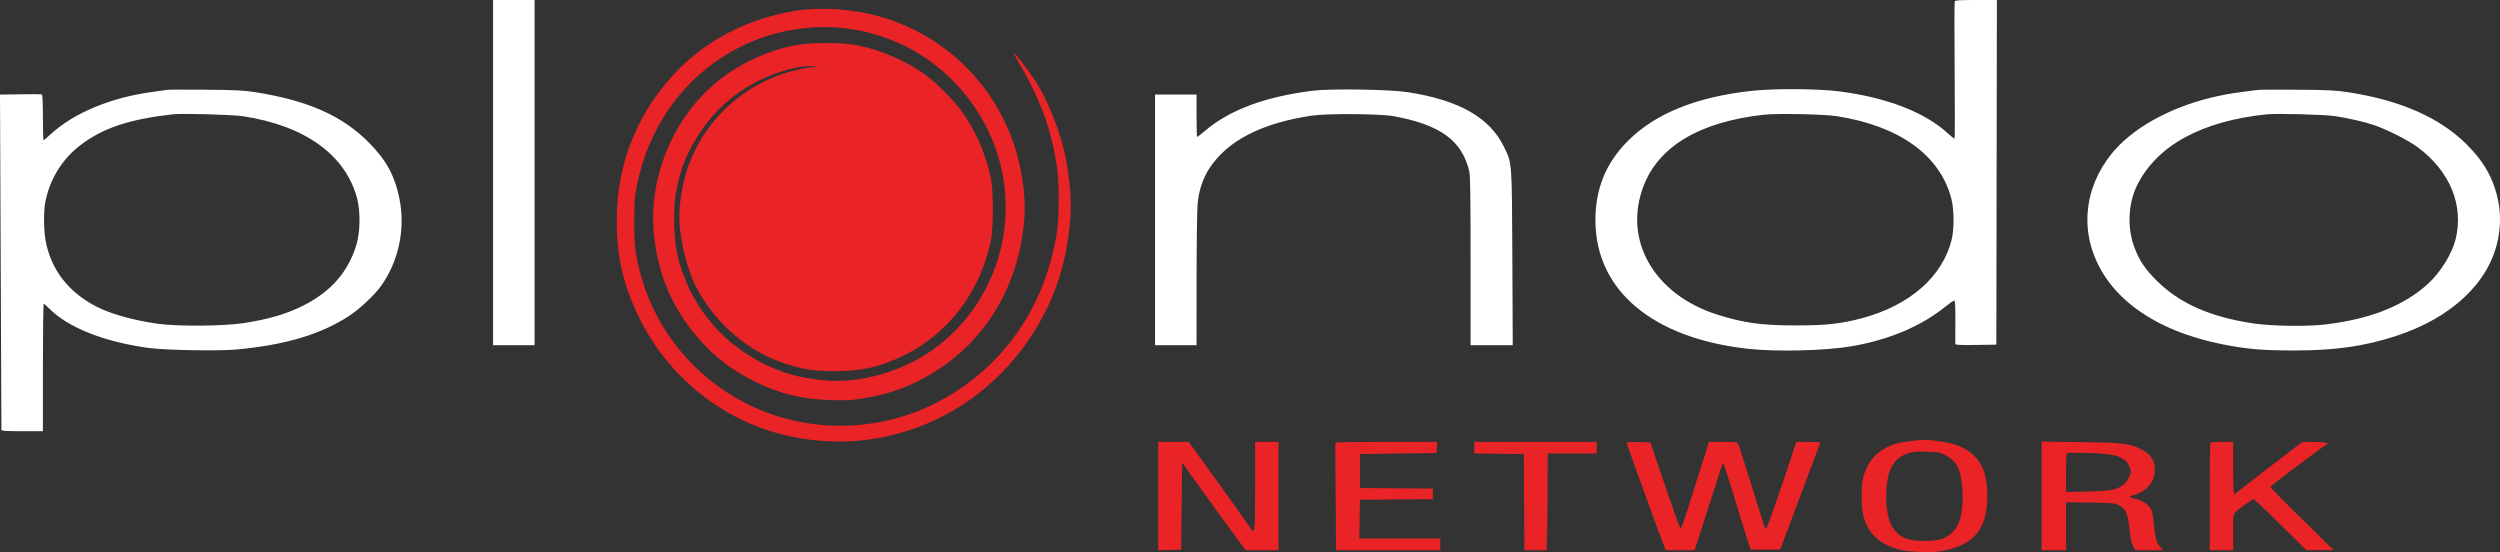
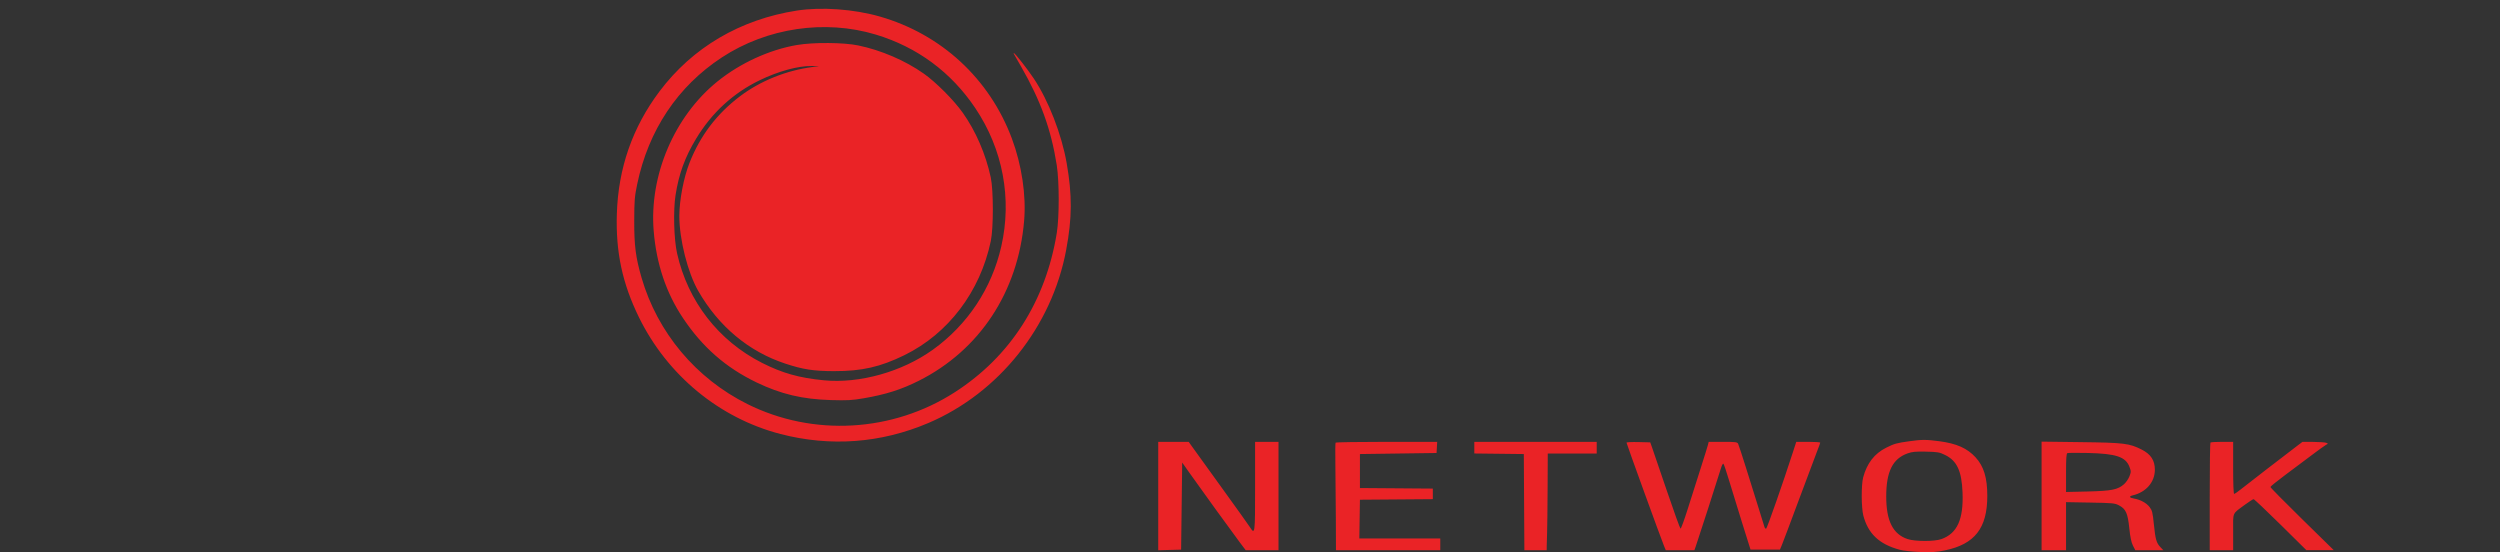
<svg xmlns="http://www.w3.org/2000/svg" width="163" height="36" viewBox="0 0 163 36" fill="none">
  <rect x="0" y="0" width="163" height="36" fill="#333333" stroke="none" />
-   <path fill-rule="evenodd" clip-rule="evenodd" d="M32.149 22.506H34.855V0H32.149V22.506ZM127.448 0.098C127.427 0.152 127.425 2.175 127.443 4.594C127.462 7.013 127.46 9.01 127.439 9.03C127.418 9.051 127.221 8.902 127.001 8.699C125.504 7.316 123.02 6.356 119.907 5.957C118.535 5.782 115.734 5.763 114.261 5.919C110.633 6.305 107.932 7.391 106.143 9.184C104.695 10.634 104.01 12.32 104.022 14.404C104.048 18.954 107.778 22.069 114.008 22.745C115.839 22.944 119.016 22.866 120.69 22.581C123.167 22.16 125.246 21.281 126.873 19.968C127.125 19.764 127.369 19.598 127.415 19.598C127.476 19.598 127.495 19.948 127.49 20.965C127.485 21.717 127.484 22.372 127.486 22.421C127.489 22.49 127.783 22.505 128.826 22.49L130.161 22.471L130.197 0H128.841C127.736 0 127.479 0.018 127.448 0.098ZM10.916 5.858C10.82 5.874 10.372 5.937 9.919 5.997C7.218 6.359 4.803 7.367 3.292 8.763C3.067 8.971 2.863 9.141 2.84 9.141C2.816 9.141 2.797 8.474 2.797 7.658C2.797 6.742 2.771 6.166 2.729 6.152C2.691 6.139 2.061 6.138 1.33 6.149L0 6.169L0.046 17.055C0.072 23.043 0.092 27.981 0.092 28.029C0.091 28.095 0.407 28.115 1.444 28.115H2.797V23.96C2.797 21.675 2.822 19.805 2.852 19.805C2.882 19.805 3.046 19.947 3.216 20.12C4.428 21.352 6.77 22.283 9.667 22.684C10.747 22.833 14.231 22.897 15.409 22.788C18.589 22.496 20.899 21.809 22.747 20.607C23.442 20.155 24.41 19.251 24.836 18.655C26 17.029 26.444 14.913 26.038 12.926C25.738 11.457 25.183 10.438 24.065 9.309C22.32 7.545 20.09 6.554 16.64 6.011C15.89 5.893 15.348 5.865 13.414 5.849C12.135 5.838 11.011 5.842 10.916 5.858ZM85.575 5.917C82.463 6.309 80.18 7.162 78.549 8.544C78.296 8.758 78.072 8.933 78.052 8.933C78.032 8.933 78.015 8.31 78.015 7.548V6.163H75.309V22.506H78.015L78.017 18.23C78.018 15.878 78.048 13.656 78.083 13.292C78.171 12.39 78.425 11.63 78.858 10.968C80.034 9.169 82.272 8.02 85.544 7.537C86.517 7.393 90.002 7.416 90.852 7.572C93.914 8.134 95.321 9.159 95.799 11.177C95.861 11.437 95.883 12.975 95.883 17.018V22.506H98.631L98.605 16.845C98.577 10.498 98.589 10.663 98.068 9.591C97.131 7.664 95.159 6.538 91.801 6.012C90.624 5.828 86.751 5.769 85.575 5.917ZM147.231 5.861C147.117 5.878 146.648 5.938 146.19 5.995C143.326 6.352 140.728 7.362 138.879 8.838C136.504 10.735 135.543 13.648 136.415 16.308C137.424 19.387 140.469 21.576 144.976 22.463C146.502 22.763 147.563 22.852 149.58 22.851C152.263 22.849 154.139 22.583 156.203 21.912C159.824 20.735 162.262 18.451 162.851 15.685C163.021 14.881 163.047 14.031 162.921 13.314C162.648 11.752 162.016 10.588 160.782 9.372C159.041 7.656 156.498 6.541 153.129 6.018C152.298 5.889 151.818 5.865 149.799 5.849C148.501 5.839 147.346 5.845 147.231 5.861ZM11.263 7.452C8.412 7.776 6.713 8.345 5.241 9.466C4.032 10.387 3.208 11.745 2.94 13.257C2.84 13.82 2.852 15.023 2.965 15.65C3.311 17.583 4.482 19.089 6.374 20.034C7.272 20.482 8.719 20.883 10.222 21.1C11.561 21.293 14.551 21.273 15.912 21.062C17.52 20.813 18.677 20.473 19.755 19.933C21.573 19.023 22.703 17.731 23.242 15.948C23.491 15.122 23.507 13.765 23.278 12.915C22.517 10.087 19.875 8.191 15.842 7.578C15.149 7.473 11.872 7.382 11.263 7.452ZM114.98 7.481C110.826 7.95 108.164 9.528 107.164 12.116C105.799 15.648 107.846 19.214 111.989 20.52C113.712 21.063 114.856 21.219 117.116 21.218C119.084 21.218 120.07 21.108 121.447 20.734C124.542 19.893 126.668 18.017 127.25 15.611C127.424 14.894 127.409 13.622 127.219 12.915C126.466 10.108 123.834 8.218 119.788 7.578C118.945 7.444 115.855 7.382 114.98 7.481ZM147.786 7.454C143.567 7.889 140.657 9.473 139.36 12.039C138.725 13.297 138.673 14.957 139.226 16.296C139.549 17.077 139.903 17.589 140.601 18.284C142.107 19.785 144.127 20.678 146.954 21.092C148.114 21.263 150.393 21.296 151.568 21.16C154.514 20.819 156.721 19.948 158.311 18.498C159.117 17.763 159.869 16.552 160.102 15.616C160.654 13.393 159.745 11.171 157.64 9.603C157.028 9.147 155.582 8.418 154.74 8.141C154.107 7.932 153.235 7.732 152.283 7.577C151.627 7.47 148.469 7.383 147.786 7.454Z" fill="white" />
  <path fill-rule="evenodd" clip-rule="evenodd" d="M51.96 0.689C48.259 1.264 45.143 3.099 42.991 5.97C41.228 8.322 40.308 10.973 40.218 13.957C40.143 16.445 40.577 18.475 41.654 20.677C43.504 24.459 46.898 27.261 50.884 28.296C54.144 29.142 57.432 28.898 60.529 27.58C65.128 25.622 68.58 21.291 69.512 16.308C69.906 14.204 69.914 12.734 69.546 10.63C69.217 8.753 68.358 6.545 67.401 5.116C66.988 4.5 66.176 3.462 66.106 3.462C66.088 3.462 66.085 3.486 66.102 3.514C66.118 3.543 66.327 3.907 66.566 4.323C67.853 6.561 68.533 8.442 68.9 10.768C69.069 11.848 69.07 14.164 68.901 15.2C68.172 19.659 65.878 23.241 62.253 25.574C58.199 28.184 53.016 28.48 48.733 26.346C45.372 24.671 42.869 21.684 41.831 18.111C41.447 16.788 41.348 16.019 41.352 14.404C41.356 13.066 41.376 12.823 41.544 12.015C42.275 8.492 44.185 5.63 47.068 3.742C50.013 1.812 53.787 1.253 57.104 2.255C59.81 3.073 62.017 4.705 63.594 7.056C65.388 9.731 65.992 12.949 65.284 16.066C64.665 18.796 63.086 21.178 60.821 22.802C58.811 24.244 56.041 25.02 53.716 24.795C52.112 24.64 51.008 24.329 49.691 23.663C46.846 22.223 44.847 19.647 44.145 16.516C43.939 15.599 43.889 13.713 44.045 12.724C44.264 11.331 44.657 10.25 45.384 9.046C46.404 7.355 47.801 6.071 49.531 5.232C50.746 4.643 52.037 4.29 52.931 4.304L53.417 4.311L52.989 4.367C51.271 4.59 49.576 5.273 48.247 6.277C46.733 7.422 45.653 8.845 44.956 10.617C44.575 11.584 44.296 13.039 44.293 14.071C44.29 15.601 44.836 17.77 45.528 18.974C46.853 21.281 48.82 22.923 51.196 23.706C52.361 24.09 53.038 24.195 54.388 24.198C56.186 24.202 57.393 23.928 58.968 23.157C61.832 21.755 63.909 19.013 64.6 15.72C64.779 14.869 64.777 12.399 64.597 11.565C64.27 10.046 63.615 8.536 62.766 7.342C62.179 6.517 61.023 5.359 60.231 4.8C59.02 3.947 57.452 3.273 55.961 2.963C55.004 2.764 53.037 2.75 51.961 2.934C50.16 3.242 48.25 4.119 46.77 5.317C43.96 7.592 42.321 11.444 42.621 15.067C42.799 17.216 43.433 19.097 44.531 20.739C45.8 22.636 47.322 23.968 49.322 24.932C50.913 25.698 52.318 26.031 54.18 26.085C55.254 26.115 55.55 26.099 56.297 25.971C57.759 25.719 58.75 25.405 59.895 24.831C63.87 22.838 66.38 19.031 66.773 14.4C66.914 12.737 66.621 10.766 65.975 9.034C64.521 5.136 61.375 2.229 57.361 1.077C55.682 0.594 53.553 0.442 51.96 0.689ZM124.472 28.771C123.65 28.887 123.513 28.925 122.979 29.191C122.216 29.571 121.724 30.206 121.478 31.127C121.35 31.607 121.356 33.102 121.487 33.607C121.797 34.795 122.519 35.478 123.847 35.841C124.089 35.907 124.655 35.969 125.2 35.989C125.965 36.017 126.26 35.997 126.809 35.884C128.754 35.483 129.572 34.432 129.572 32.338C129.572 31.145 129.344 30.4 128.801 29.812C128.258 29.223 127.568 28.917 126.452 28.769C125.588 28.654 125.305 28.654 124.472 28.771ZM75.517 35.876L77.009 35.836L77.079 30.158L77.53 30.798C78.181 31.724 80.34 34.705 80.814 35.334L81.218 35.871H83.358V28.808H81.832V31.716C81.832 34.847 81.827 34.884 81.491 34.364C81.4 34.222 80.559 33.046 79.623 31.751C78.688 30.456 77.828 29.264 77.712 29.102L77.503 28.808H75.517V35.876ZM87.08 28.862C87.061 28.893 87.055 29.57 87.067 30.369C87.078 31.167 87.092 32.731 87.097 33.845L87.105 35.871H93.906V35.109H88.629L88.667 32.582L93.42 32.545V31.856L88.667 31.82V29.604L93.663 29.535L93.705 28.808H90.409C88.597 28.808 87.098 28.832 87.08 28.862ZM96.126 29.567L99.353 29.604L99.389 35.871H100.844L100.847 35.577C100.848 35.415 100.859 35.033 100.871 34.728C100.883 34.424 100.898 33.138 100.904 31.872L100.914 29.569H104.106V28.808H96.126V29.567ZM106.049 28.862C106.049 28.927 108.327 35.202 108.5 35.611L108.609 35.871H110.476L110.556 35.646C110.688 35.278 112.076 30.975 112.196 30.561C112.26 30.341 112.333 30.204 112.369 30.24C112.402 30.273 112.554 30.72 112.707 31.233C112.859 31.746 113.243 32.992 113.559 34.001L114.135 35.836H116.051L116.182 35.525C116.254 35.353 116.752 34.029 117.29 32.582C117.827 31.134 118.359 29.716 118.472 29.431C118.586 29.145 118.678 28.888 118.678 28.86C118.678 28.831 118.326 28.808 117.897 28.808H117.116L116.898 29.483C116.254 31.476 115.213 34.45 115.152 34.47C115.113 34.483 115.06 34.422 115.035 34.334C115.01 34.246 114.838 33.691 114.653 33.101C114.468 32.511 114.108 31.358 113.852 30.539C113.596 29.72 113.358 28.995 113.324 28.929C113.268 28.823 113.146 28.808 112.333 28.808H111.407L111.36 28.998C111.334 29.103 111.114 29.812 110.87 30.573C110.627 31.335 110.248 32.528 110.028 33.223C109.808 33.919 109.602 34.479 109.57 34.469C109.538 34.458 109.125 33.312 108.653 31.923C108.181 30.533 107.75 29.271 107.695 29.119L107.596 28.842L106.822 28.823C106.397 28.812 106.049 28.829 106.049 28.862ZM133.111 35.871H134.706V32.74L136.285 32.768C137.742 32.793 137.886 32.807 138.152 32.946C138.605 33.184 138.727 33.449 138.829 34.433C138.892 35.032 138.963 35.369 139.069 35.577L139.22 35.871H141.047L140.865 35.681C140.599 35.402 140.532 35.173 140.433 34.192C140.354 33.409 140.323 33.282 140.153 33.059C139.948 32.791 139.55 32.575 139.13 32.504C138.823 32.452 138.793 32.36 139.061 32.296C139.925 32.089 140.49 31.437 140.497 30.637C140.502 30.022 140.237 29.614 139.63 29.308C138.833 28.905 138.488 28.863 135.661 28.827L133.111 28.794V35.871ZM144.12 28.854C144.095 28.879 144.074 30.468 144.074 32.386V35.871H145.601V34.688C145.601 33.34 145.513 33.541 146.385 32.896C146.645 32.704 146.892 32.547 146.935 32.547C146.978 32.547 147.769 33.295 148.694 34.209L150.376 35.871L152.158 35.867L150.093 33.843C148.957 32.73 148.029 31.789 148.031 31.751C148.034 31.713 148.463 31.365 148.986 30.977C149.509 30.59 150.287 30.008 150.713 29.684C151.14 29.36 151.561 29.056 151.649 29.009C151.802 28.927 151.803 28.922 151.671 28.871C151.595 28.841 151.216 28.815 150.827 28.812L150.122 28.808L149.787 29.061C148.987 29.666 146.436 31.635 146.101 31.905C145.899 32.068 145.704 32.201 145.667 32.201C145.626 32.201 145.601 31.543 145.601 30.504V28.808H144.884C144.489 28.808 144.146 28.828 144.12 28.854ZM124.382 29.558C123.4 29.906 122.982 30.747 122.982 32.374C122.982 33.961 123.418 34.828 124.375 35.147C124.865 35.311 126.132 35.311 126.583 35.148C127.614 34.776 128.027 33.861 127.957 32.106C127.902 30.705 127.594 30.043 126.821 29.665C126.452 29.484 126.338 29.464 125.582 29.447C124.909 29.432 124.678 29.453 124.382 29.558ZM134.793 29.544C134.728 29.571 134.706 29.897 134.706 30.829V32.078L136.112 32.045C137.678 32.007 138.078 31.928 138.485 31.571C138.615 31.457 138.775 31.225 138.84 31.055C138.952 30.764 138.951 30.729 138.837 30.431C138.589 29.783 137.963 29.576 136.129 29.534C135.442 29.519 134.841 29.523 134.793 29.544Z" fill="#EA2326" />
</svg>